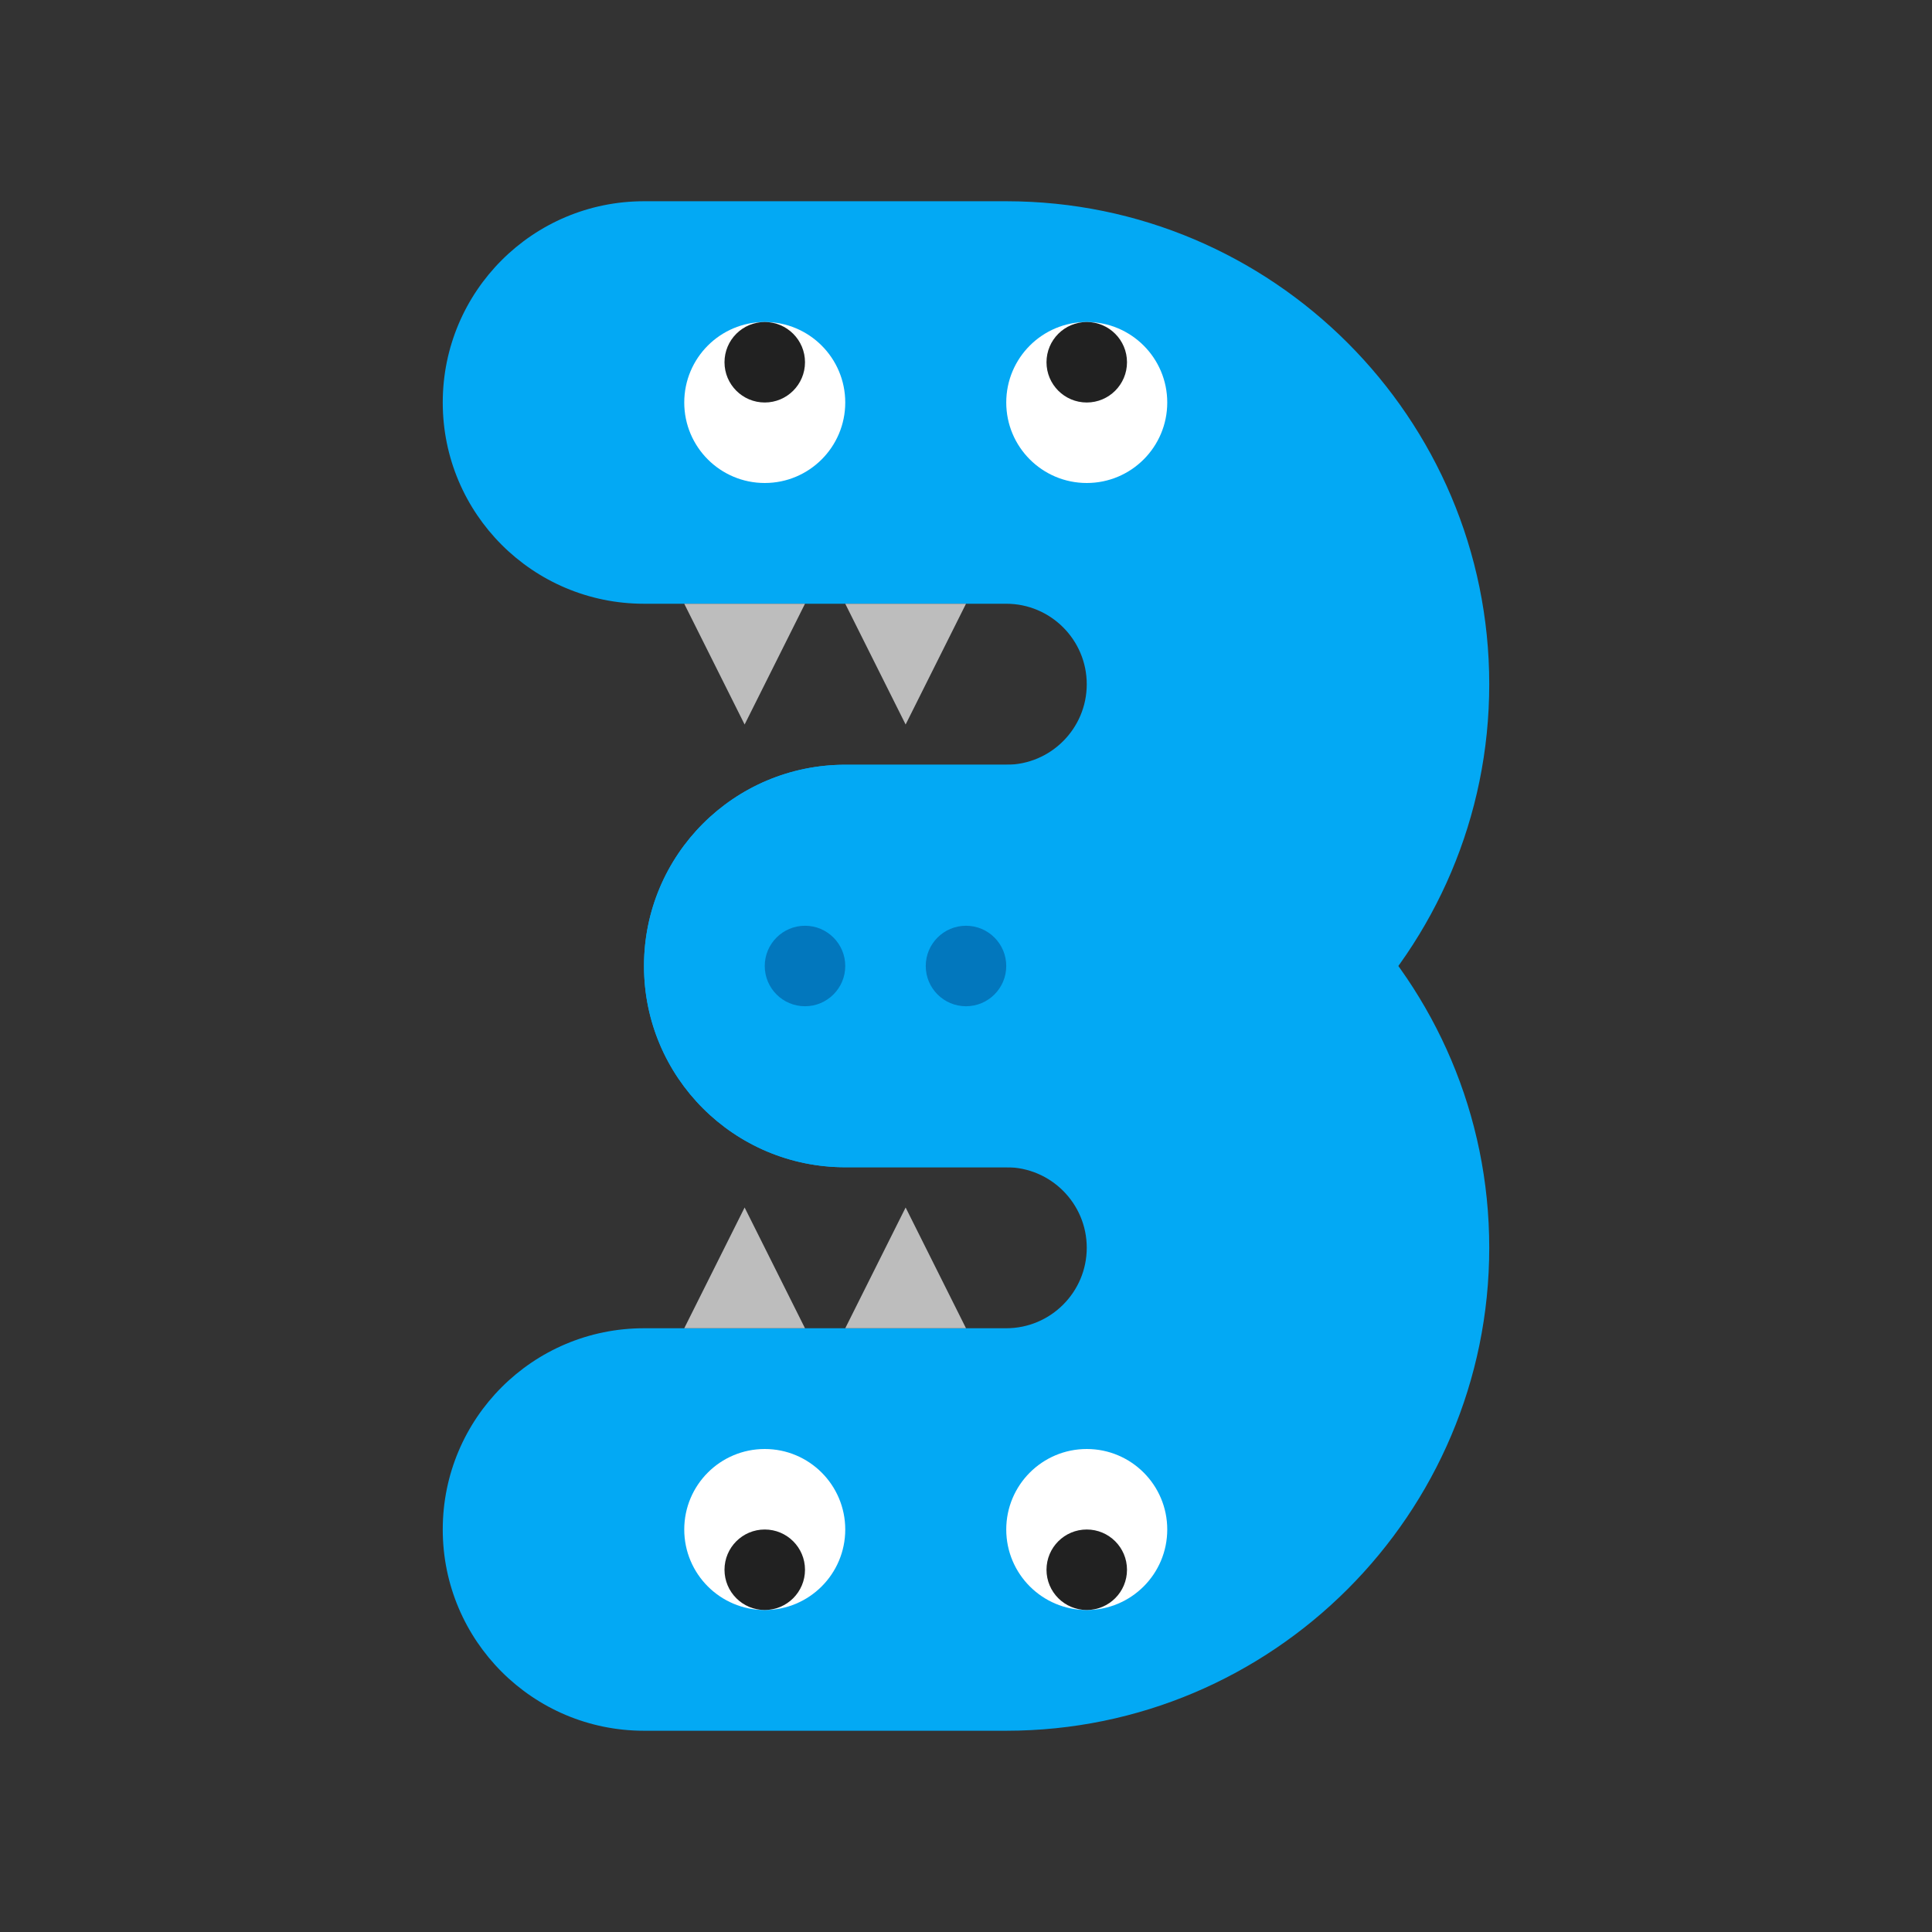
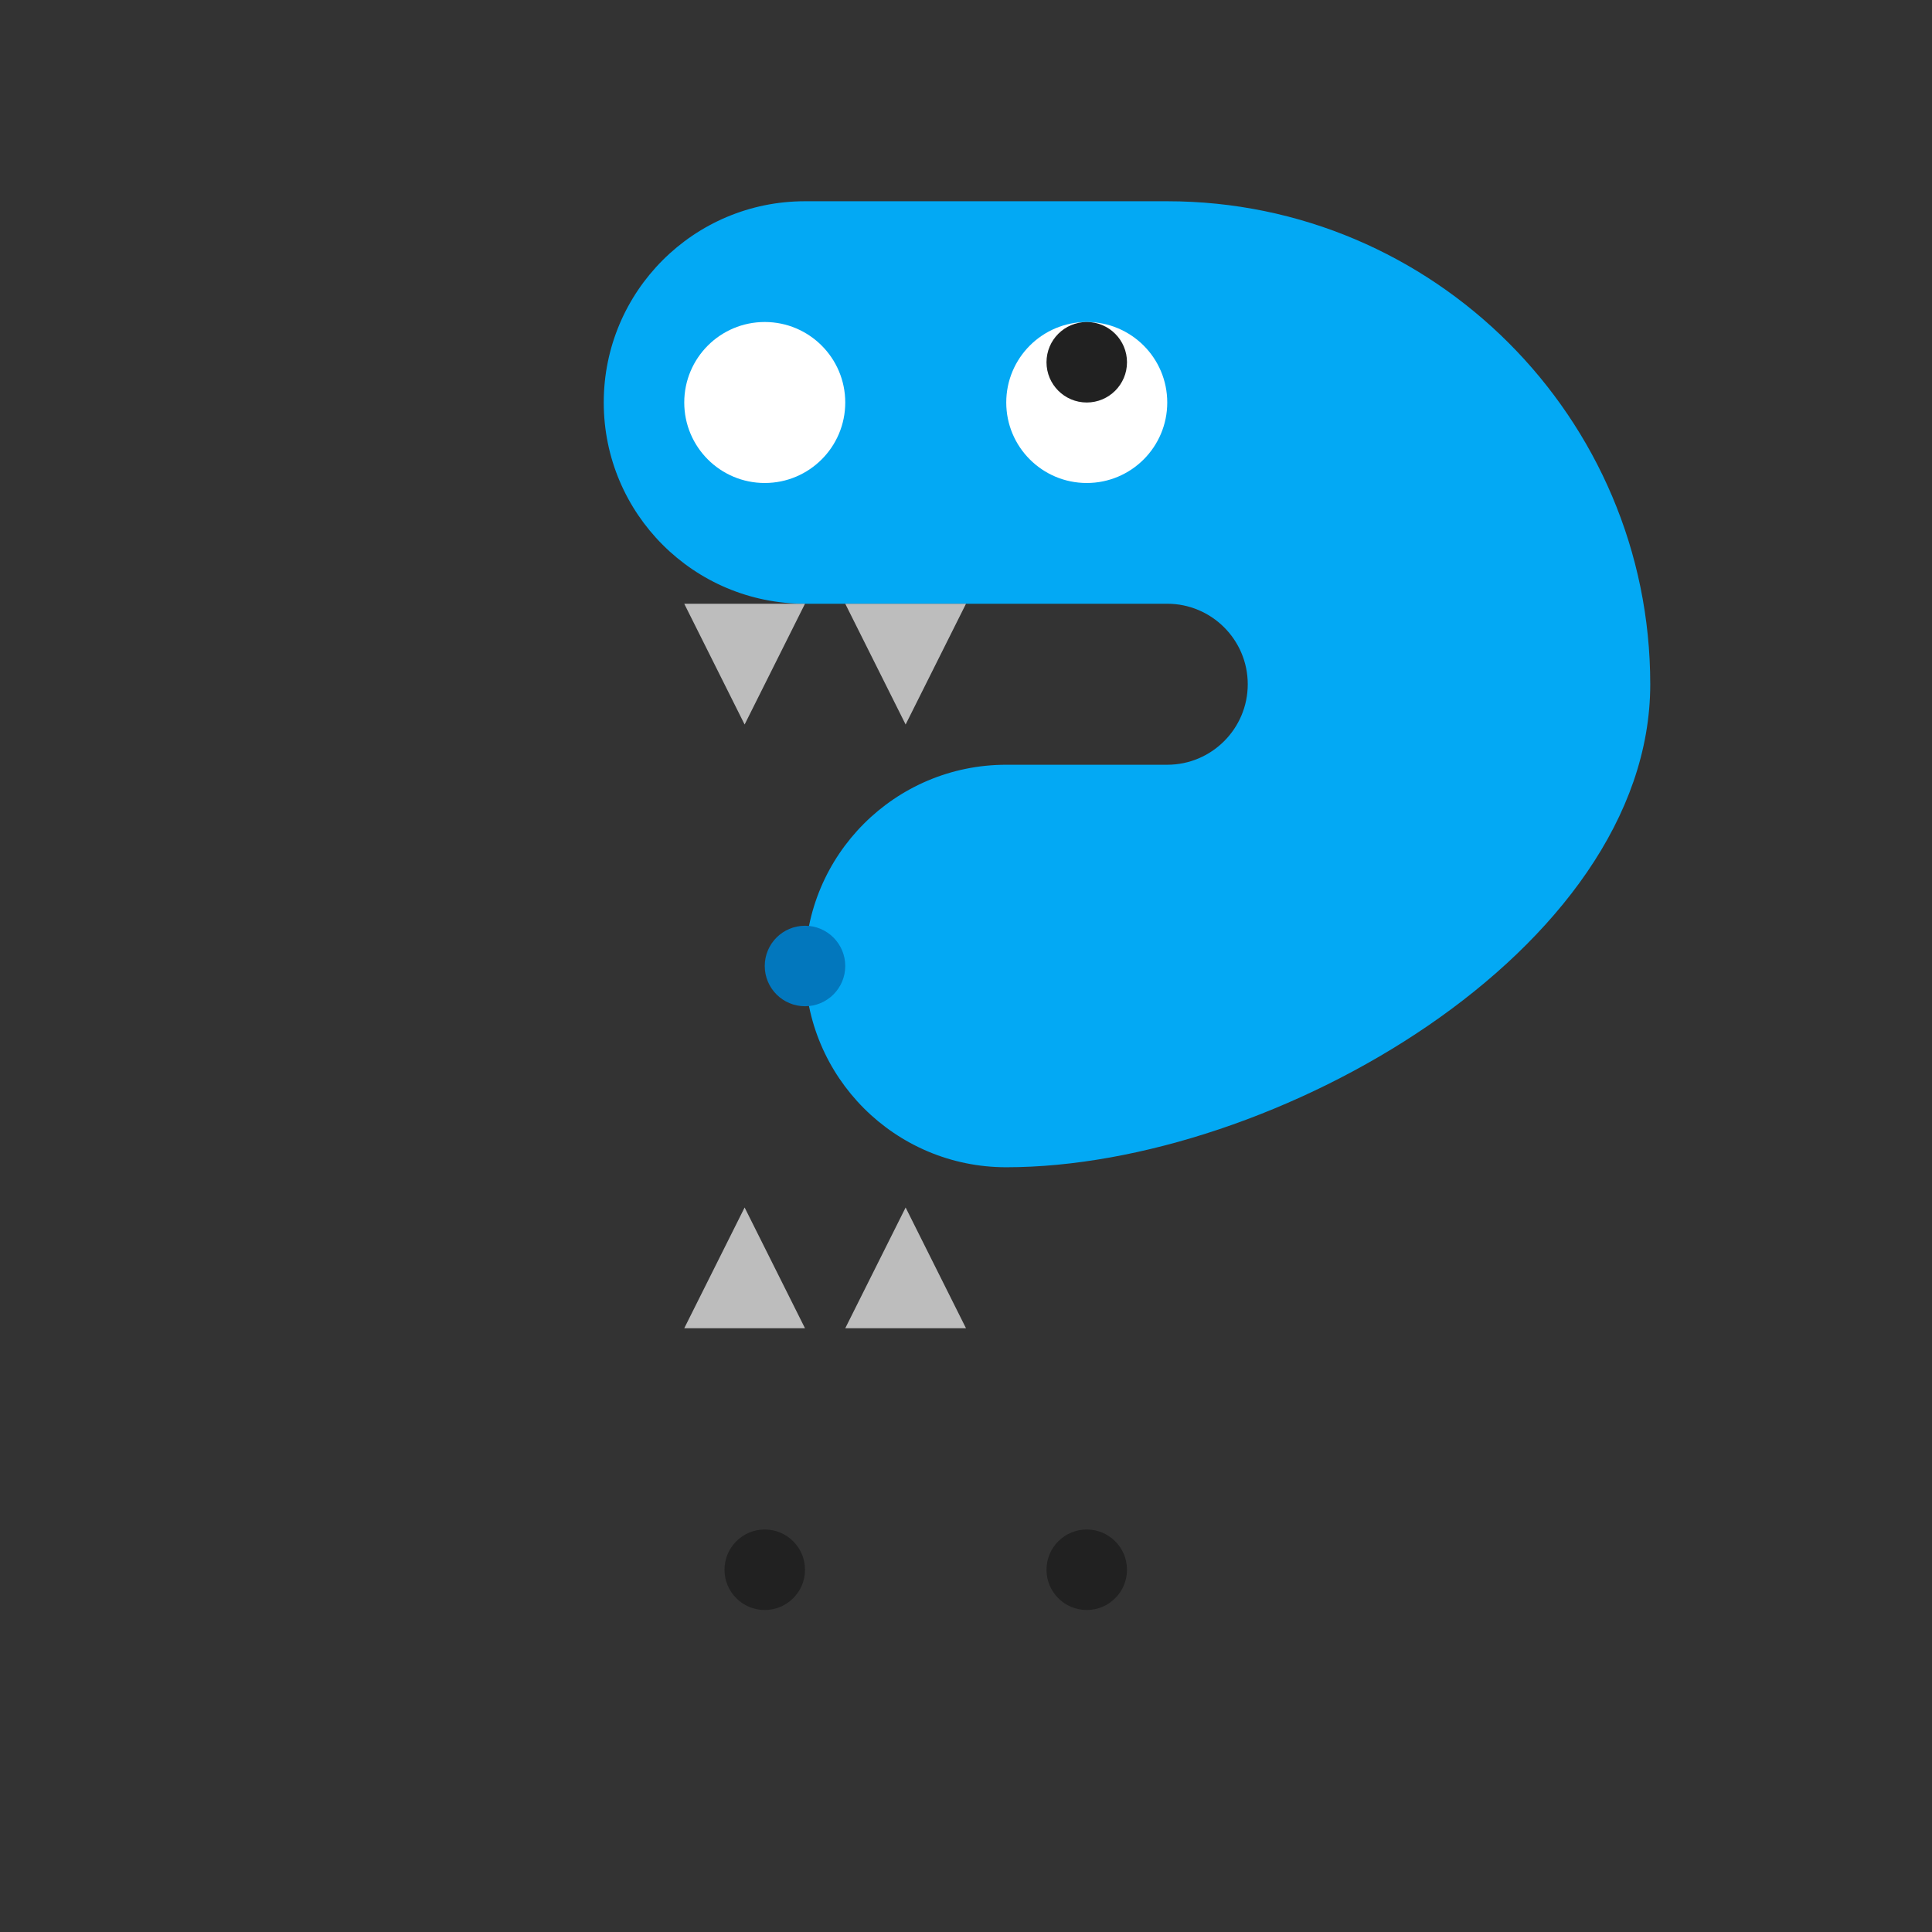
<svg xmlns="http://www.w3.org/2000/svg" viewBox="0 0 48 48">
  <rect x="0" y="0" width="48" height="48" fill="#333333" stroke="none" />
-   <path fill="#03a9f4" d="M25,43h-9c-2.762,0-5-2.238-5-5s2.238-5,5-5h9c1.103,0,2-0.897,2-2s-0.897-2-2-2h-4 c-2.762,0-5-2.238-5-5s2.238-5,5-5h4c6.617,0,12,5.383,12,12S31.617,43,25,43z" />
-   <path fill="#03a9f4" d="M25,29h-4c-2.762,0-5-2.238-5-5s2.238-5,5-5h4c1.103,0,2-0.897,2-2s-0.897-2-2-2h-9 c-2.762,0-5-2.238-5-5s2.238-5,5-5h9c6.617,0,12,5.383,12,12S31.617,29,25,29z" />
+   <path fill="#03a9f4" d="M25,29c-2.762,0-5-2.238-5-5s2.238-5,5-5h4c1.103,0,2-0.897,2-2s-0.897-2-2-2h-9 c-2.762,0-5-2.238-5-5s2.238-5,5-5h9c6.617,0,12,5.383,12,12S31.617,29,25,29z" />
  <circle cx="20" cy="24" r="1" fill="#0277bd" />
-   <circle cx="24" cy="24" r="1" fill="#0277bd" />
  <circle cx="19" cy="10" r="2" fill="#fff" />
-   <circle cx="19" cy="9" r="1" fill="#212121" />
  <circle cx="27" cy="10" r="2" fill="#fff" />
  <circle cx="27" cy="9" r="1" fill="#212121" />
-   <circle cx="27" cy="38" r="2" fill="#fff" />
  <circle cx="27" cy="39" r="1" fill="#212121" />
-   <circle cx="19" cy="38" r="2" fill="#fff" />
  <circle cx="19" cy="39" r="1" fill="#212121" />
  <polygon fill="#bdbdbd" points="18.5,30 17,33 20,33" />
  <polygon fill="#bdbdbd" points="22.5,30 21,33 24,33" />
  <polygon fill="#bdbdbd" points="22.5,18 24,15 21,15" />
  <polygon fill="#bdbdbd" points="18.5,18 20,15 17,15" />
</svg>